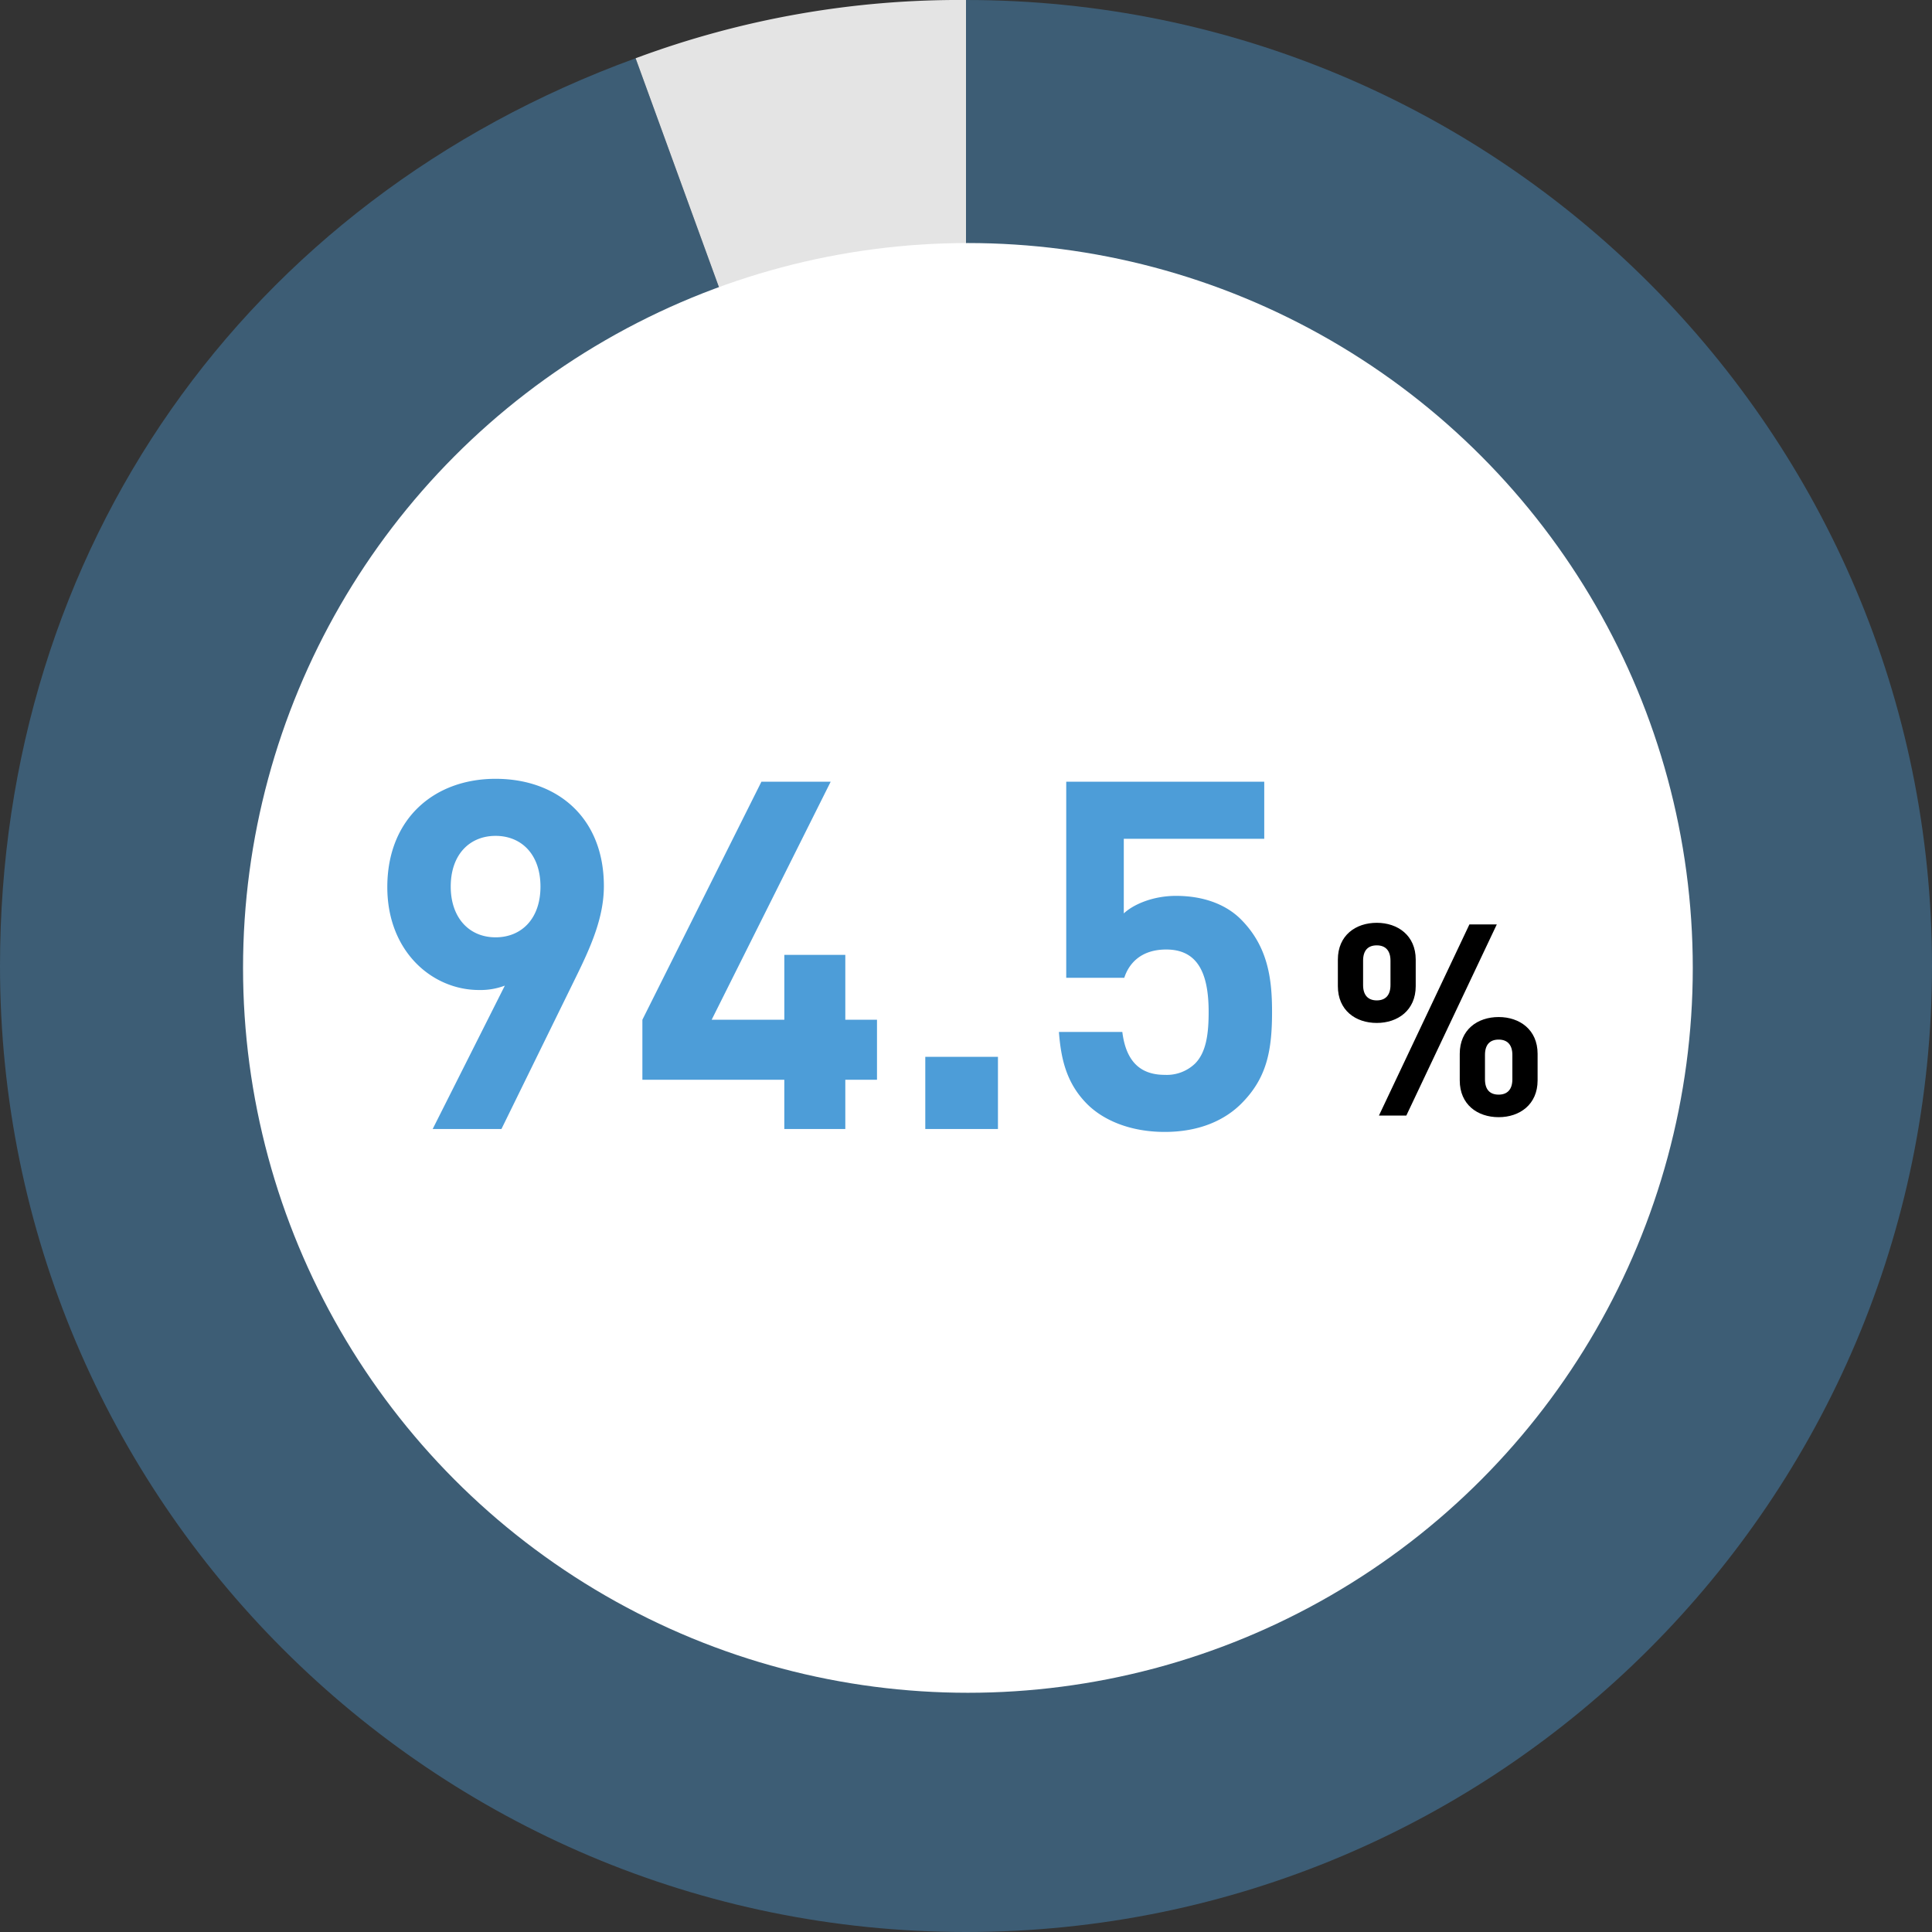
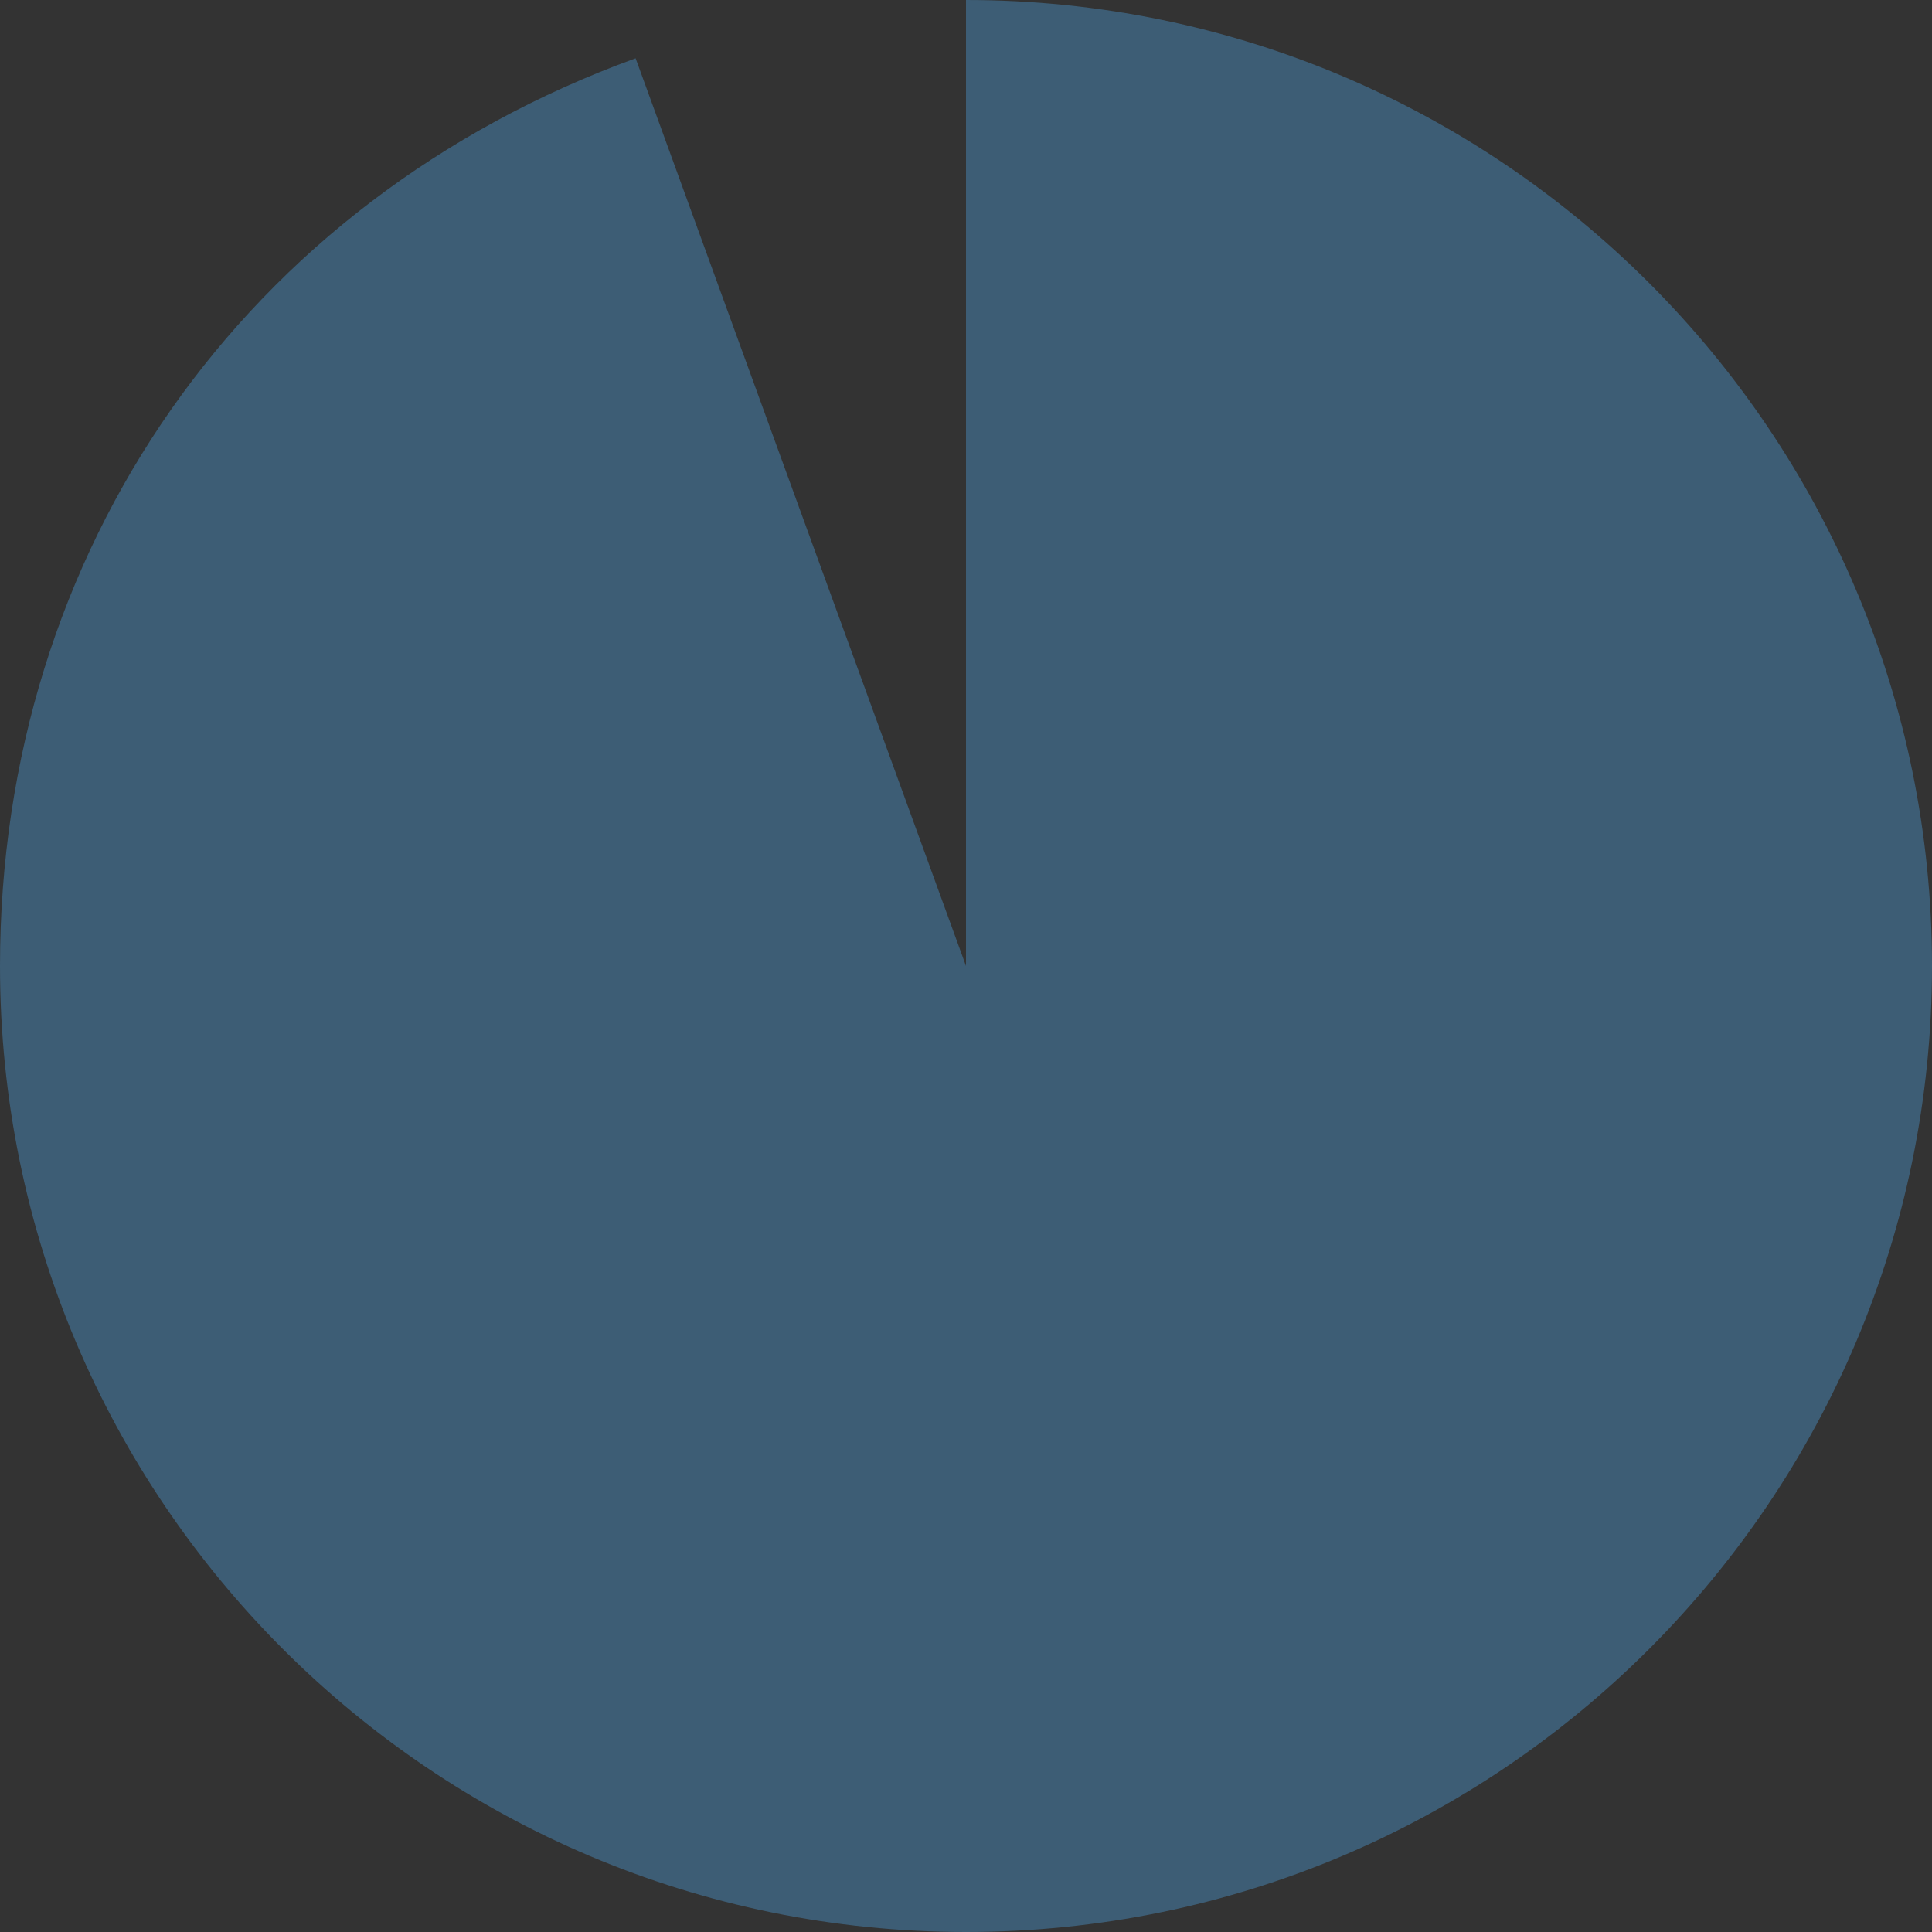
<svg xmlns="http://www.w3.org/2000/svg" width="431.78" height="431.78" viewBox="0 0 431.78 431.78">
  <rect x="0" y="0" width="431.78" height="431.78" fill="#333333" stroke="none" />
  <g id="グループ_2149" data-name="グループ 2149" transform="translate(-103.683 -1559.683)">
    <g id="グループ_2087" data-name="グループ 2087" transform="translate(103.683 1559.683)">
      <g id="グループ_2086" data-name="グループ 2086" transform="translate(0 0)">
-         <path id="パス_206" data-name="パス 206" d="M340.682,538.327,266.843,335.458a207.375,207.375,0,0,1,73.839-13.02Z" transform="translate(-124.792 -322.438)" fill="#e4e4e4" />
        <path id="パス_207" data-name="パス 207" d="M409.328,538.327V322.438c119.232,0,215.889,96.657,215.889,215.889S528.56,754.218,409.328,754.218,193.437,657.559,193.437,538.327c0-93,54.66-171.061,142.051-202.869Z" transform="translate(-193.437 -322.438)" fill="#4d9dd8" opacity="0.398" />
      </g>
    </g>
-     <circle id="楕円形_9" data-name="楕円形 9" cx="162" cy="162" r="162" transform="translate(158 1614)" fill="#fff" />
    <g id="グループ_2085" data-name="グループ 2085" transform="translate(0 -34)">
-       <path id="パス_292" data-name="パス 292" d="M-50.358-54.282c0-15.369-10.464-23.98-24.2-23.98s-24.2,8.938-24.2,24.2c0,14.388,10.028,23,20.492,23a15.352,15.352,0,0,0,5.777-.981L-88.617,0h15.369l16.459-33.572C-53.3-40.657-50.358-47.2-50.358-54.282Zm-14.17.109c0,7.194-4.251,11.336-10.028,11.336-5.995,0-10.028-4.469-10.028-11.336,0-7.194,4.251-11.336,10.028-11.336S-64.528-61.367-64.528-54.173Zm75.21,43.164V-24.416H3.6v-14.5H-10.028v14.5H-26.269L.327-77.608H-15.151l-26.6,53.192v13.407h31.719V0H3.6V-11.009ZM37.714,0V-16.132H21.473V0ZM98.972-26.16c0-7.3-.872-14.606-6.976-20.71C88.835-50.031,83.93-52.1,77.5-52.1c-5.232,0-9.592,1.962-11.663,3.924V-64.855H97.228V-77.608H52.974V-33.79H65.945c.981-3.052,3.6-6.322,9.374-6.322,6.867,0,9.483,5.014,9.483,13.952,0,4.905-.545,9.047-3.052,11.554A9.125,9.125,0,0,1,74.992-12.1c-5.886,0-8.72-3.488-9.483-9.592H51.339c.436,5.668,1.526,11.336,6.322,16.132C61.04-2.18,66.926.654,74.992.654S88.617-2.18,92.1-5.668C97.773-11.336,98.972-17.44,98.972-26.16Z" transform="translate(289 1846)" fill="#4d9dd8" />
-       <path id="パス_293" data-name="パス 293" d="M22.32-7.86V-13.8c0-5.4-4.02-8.22-8.7-8.22-4.74,0-8.7,2.82-8.7,8.22v5.94c0,5.4,3.96,8.22,8.7,8.22C18.3.36,22.32-2.46,22.32-7.86ZM13.2-42.72H7.08L-13.14,0h6.12ZM-4.92-28.92v-5.94c0-5.4-4.02-8.22-8.7-8.22-4.74,0-8.7,2.82-8.7,8.22v5.94c0,5.4,3.96,8.22,8.7,8.22C-8.94-20.7-4.92-23.52-4.92-28.92ZM16.68-8.1c0,2.28-1.14,3.42-3.06,3.42-1.98,0-3.06-1.14-3.06-3.42v-5.46c0-2.28,1.08-3.42,3.06-3.42,1.92,0,3.06,1.14,3.06,3.42ZM-10.56-29.16c0,2.28-1.14,3.42-3.06,3.42s-3.06-1.14-3.06-3.42v-5.46c0-2.28,1.08-3.42,3.06-3.42,1.92,0,3.06,1.14,3.06,3.42Z" transform="translate(425 1843)" />
-     </g>
+       </g>
  </g>
</svg>